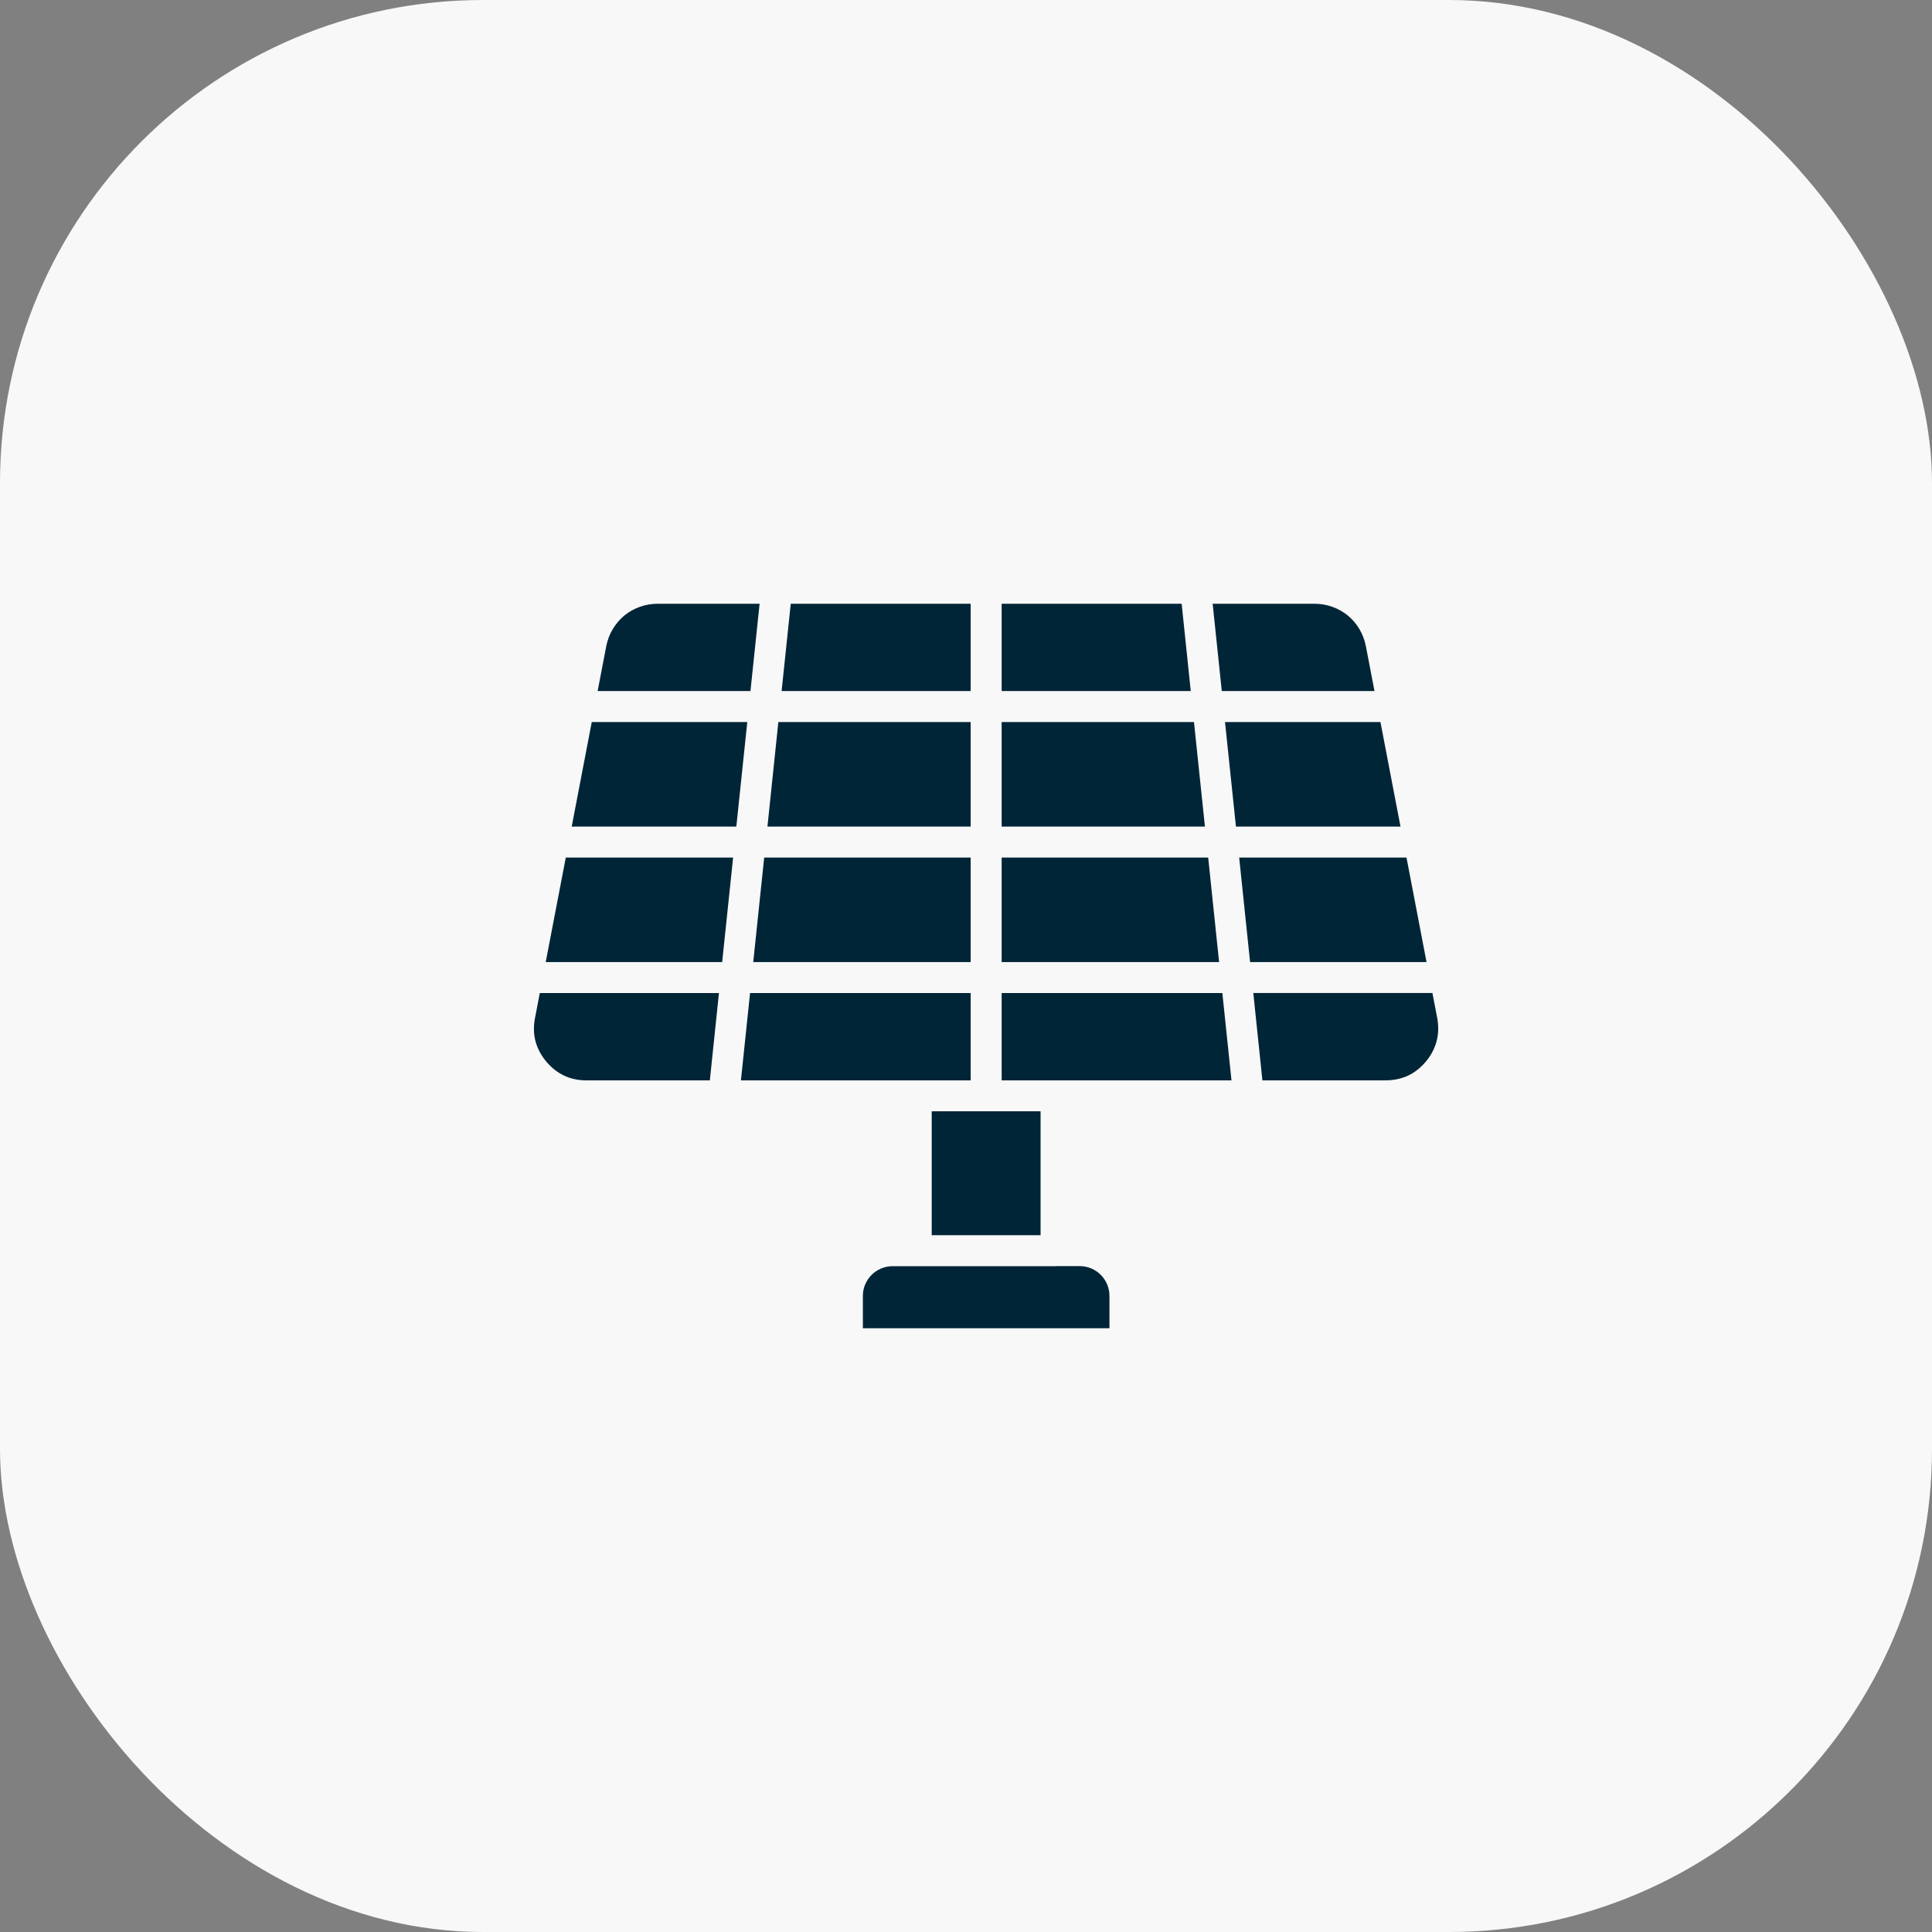
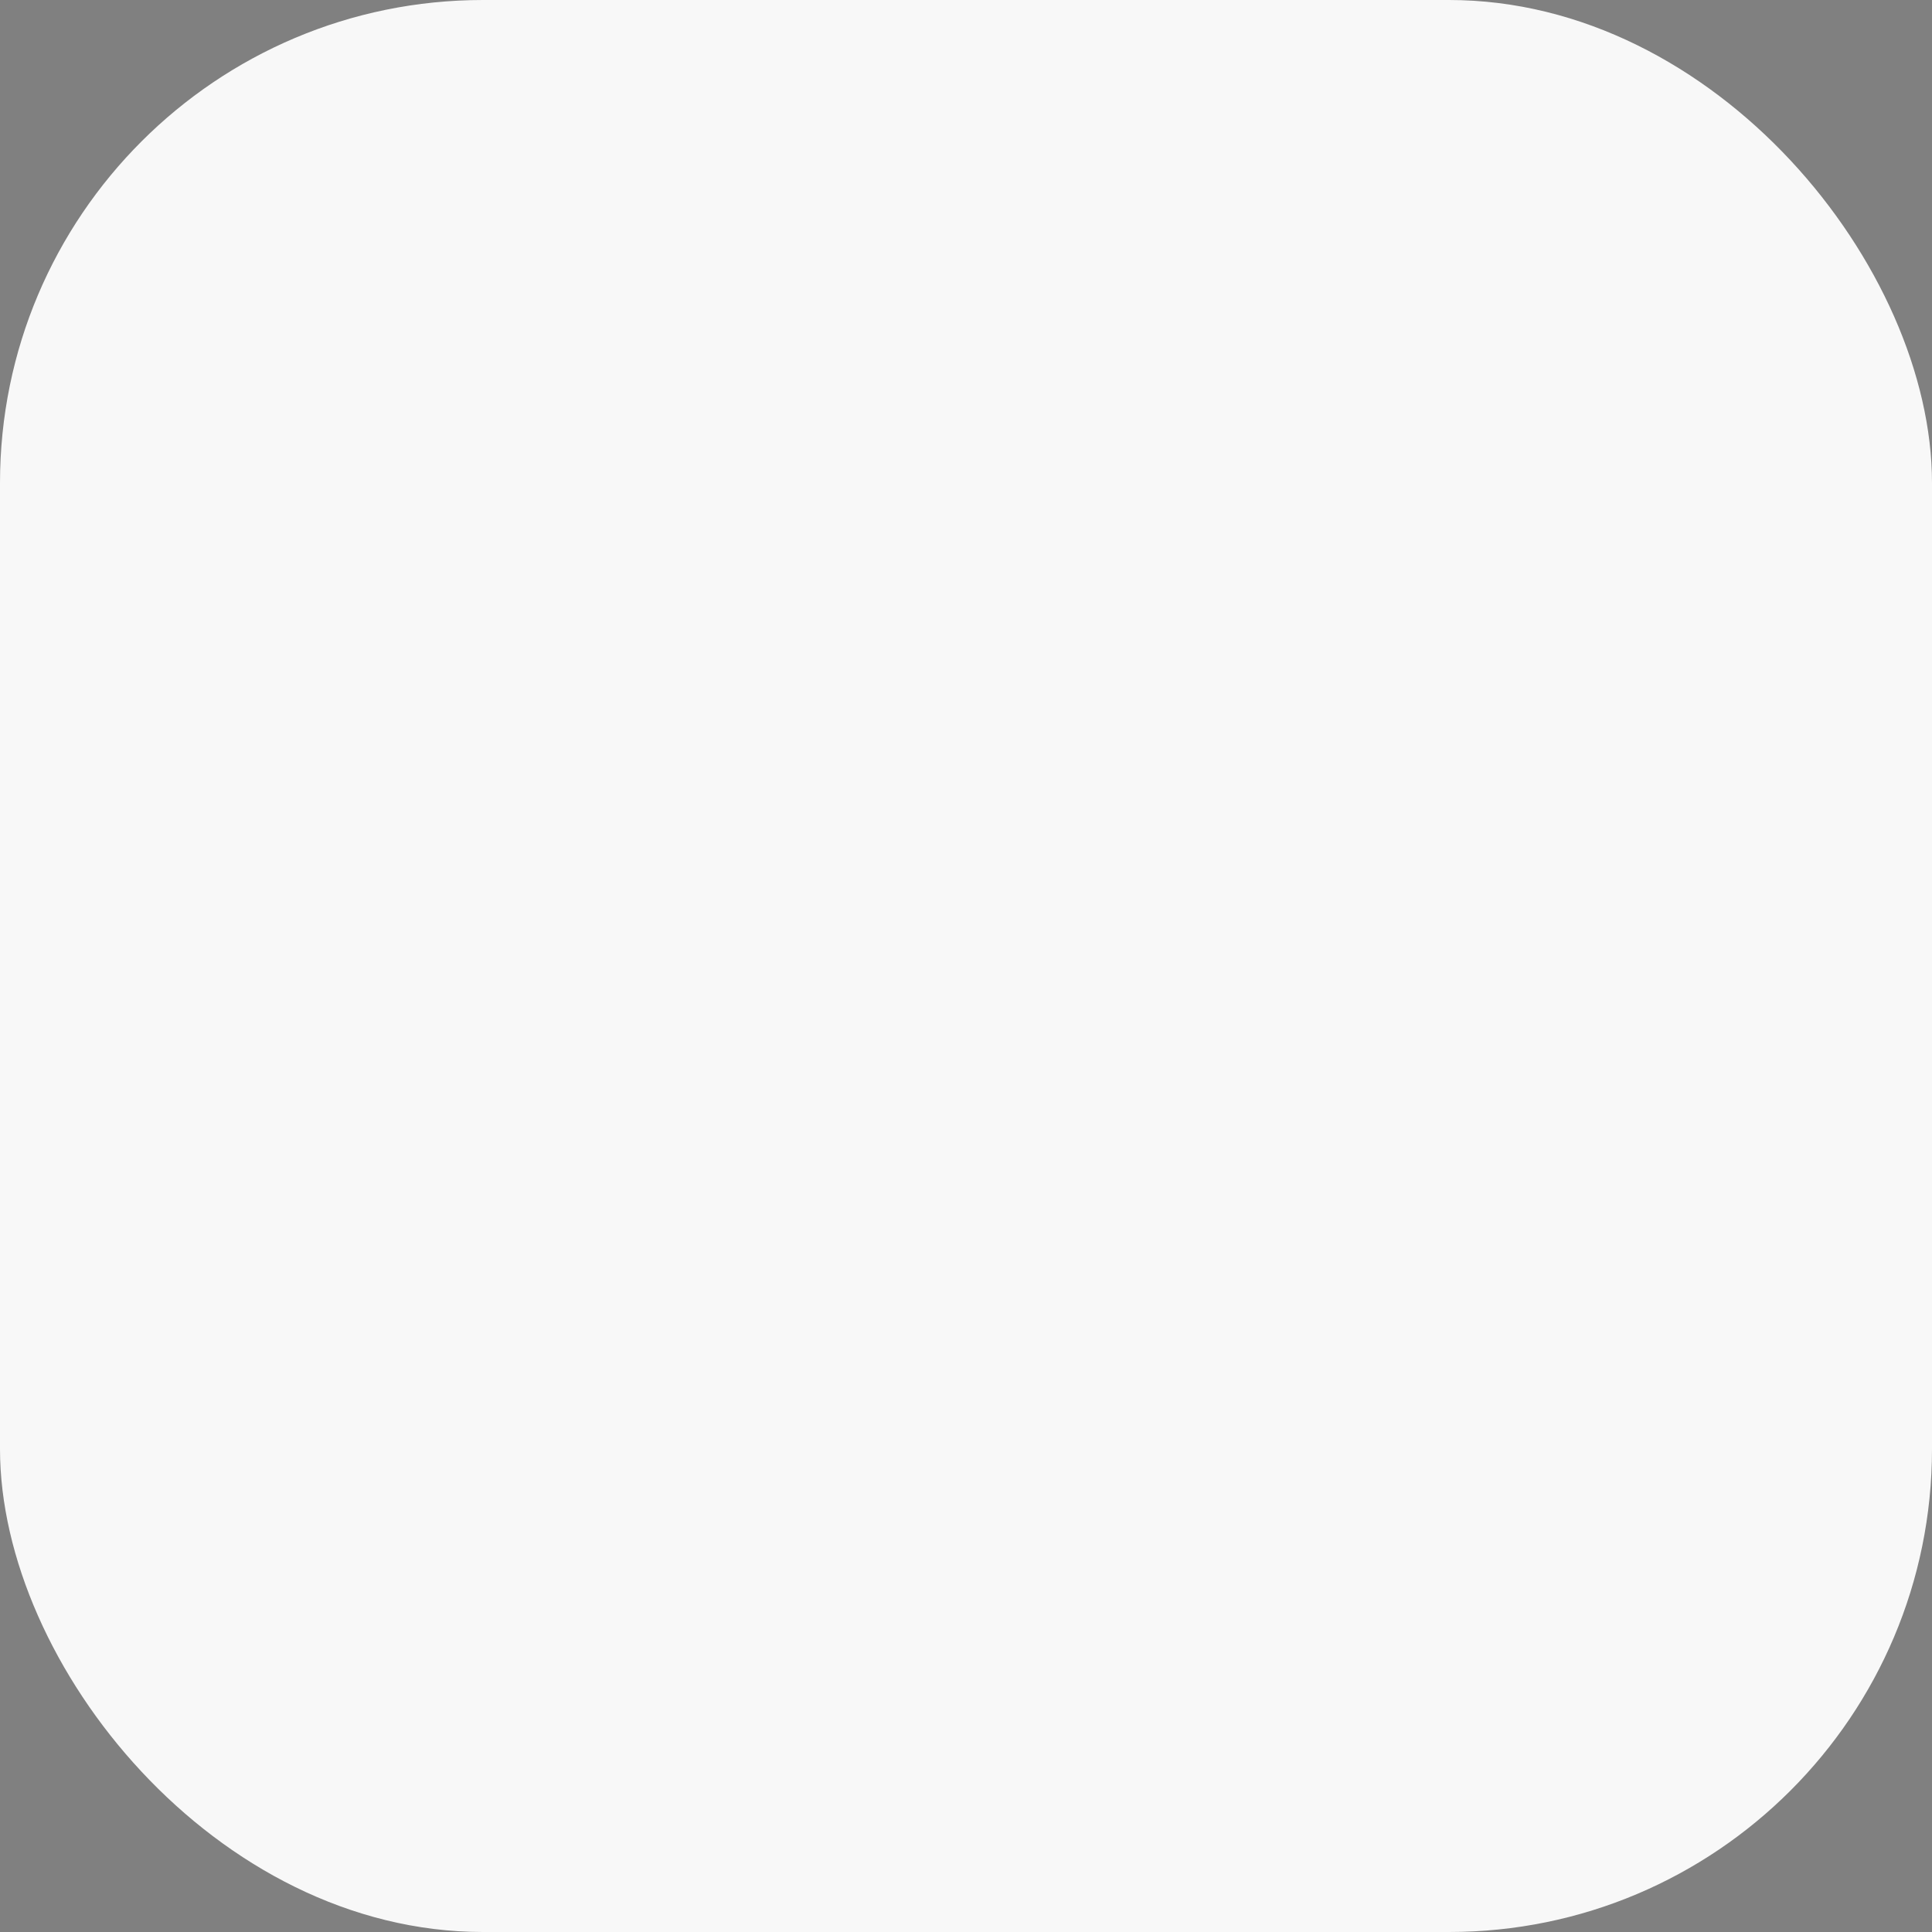
<svg xmlns="http://www.w3.org/2000/svg" width="48" height="48" viewBox="0 0 48 48" fill="none">
  <rect x="0" y="0" width="48" height="48" fill="#808080" stroke="none" />
  <rect width="48" height="48" rx="12" fill="#F8F8F8" />
-   <path d="M26.247 31.458H22.177C21.973 31.458 21.79 31.541 21.656 31.673C21.521 31.808 21.438 31.992 21.438 32.195V33H27.564V32.195C27.564 31.992 27.481 31.808 27.349 31.674C27.214 31.539 27.029 31.456 26.826 31.456H26.248L26.247 31.458ZM25.853 27.61H23.148V30.688H25.853V27.61ZM24.886 15V17.169H29.584L29.358 15H24.886ZM24.886 17.939V20.536H29.936L29.664 17.939H24.886ZM24.886 21.306V23.903H30.288L30.017 21.306H24.886ZM24.886 24.672V26.841H30.596L30.369 24.672H24.886ZM24.116 26.841V24.672H18.635L18.408 26.841H24.116ZM24.116 23.903V21.306H18.986L18.714 23.903H24.116ZM24.116 20.536V17.939H19.338L19.067 20.536H24.116ZM24.116 17.169V15H19.646L19.419 17.169H24.118H24.116ZM30.128 15L30.355 17.169H34.149L33.935 16.056C33.875 15.745 33.713 15.481 33.488 15.294C33.263 15.109 32.972 15 32.655 15H30.127L30.128 15ZM30.435 17.939L30.707 20.536H34.795L34.297 17.939H30.434H30.435ZM30.787 21.306L31.058 23.903H35.442L34.944 21.306H30.787ZM31.138 24.672L31.364 26.841H34.427C34.624 26.841 34.806 26.802 34.976 26.727C35.151 26.644 35.302 26.524 35.431 26.368C35.559 26.214 35.647 26.042 35.693 25.862C35.74 25.685 35.744 25.493 35.707 25.291L35.588 24.671H31.137L31.138 24.672ZM17.636 26.841L17.862 24.672H13.411L13.292 25.293C13.253 25.493 13.257 25.686 13.303 25.864C13.347 26.035 13.431 26.2 13.56 26.361C13.697 26.526 13.849 26.645 14.016 26.724C14.18 26.802 14.369 26.842 14.573 26.842H17.636L17.636 26.841ZM17.942 23.903L18.214 21.306H14.057L13.558 23.903H17.942ZM18.294 20.536L18.566 17.939H14.702L14.204 20.536H18.294ZM18.645 17.169L18.872 15H16.342C16.032 15 15.749 15.104 15.518 15.287C15.285 15.481 15.121 15.747 15.062 16.056L14.848 17.169L18.645 17.169Z" fill="#002537" />
</svg>